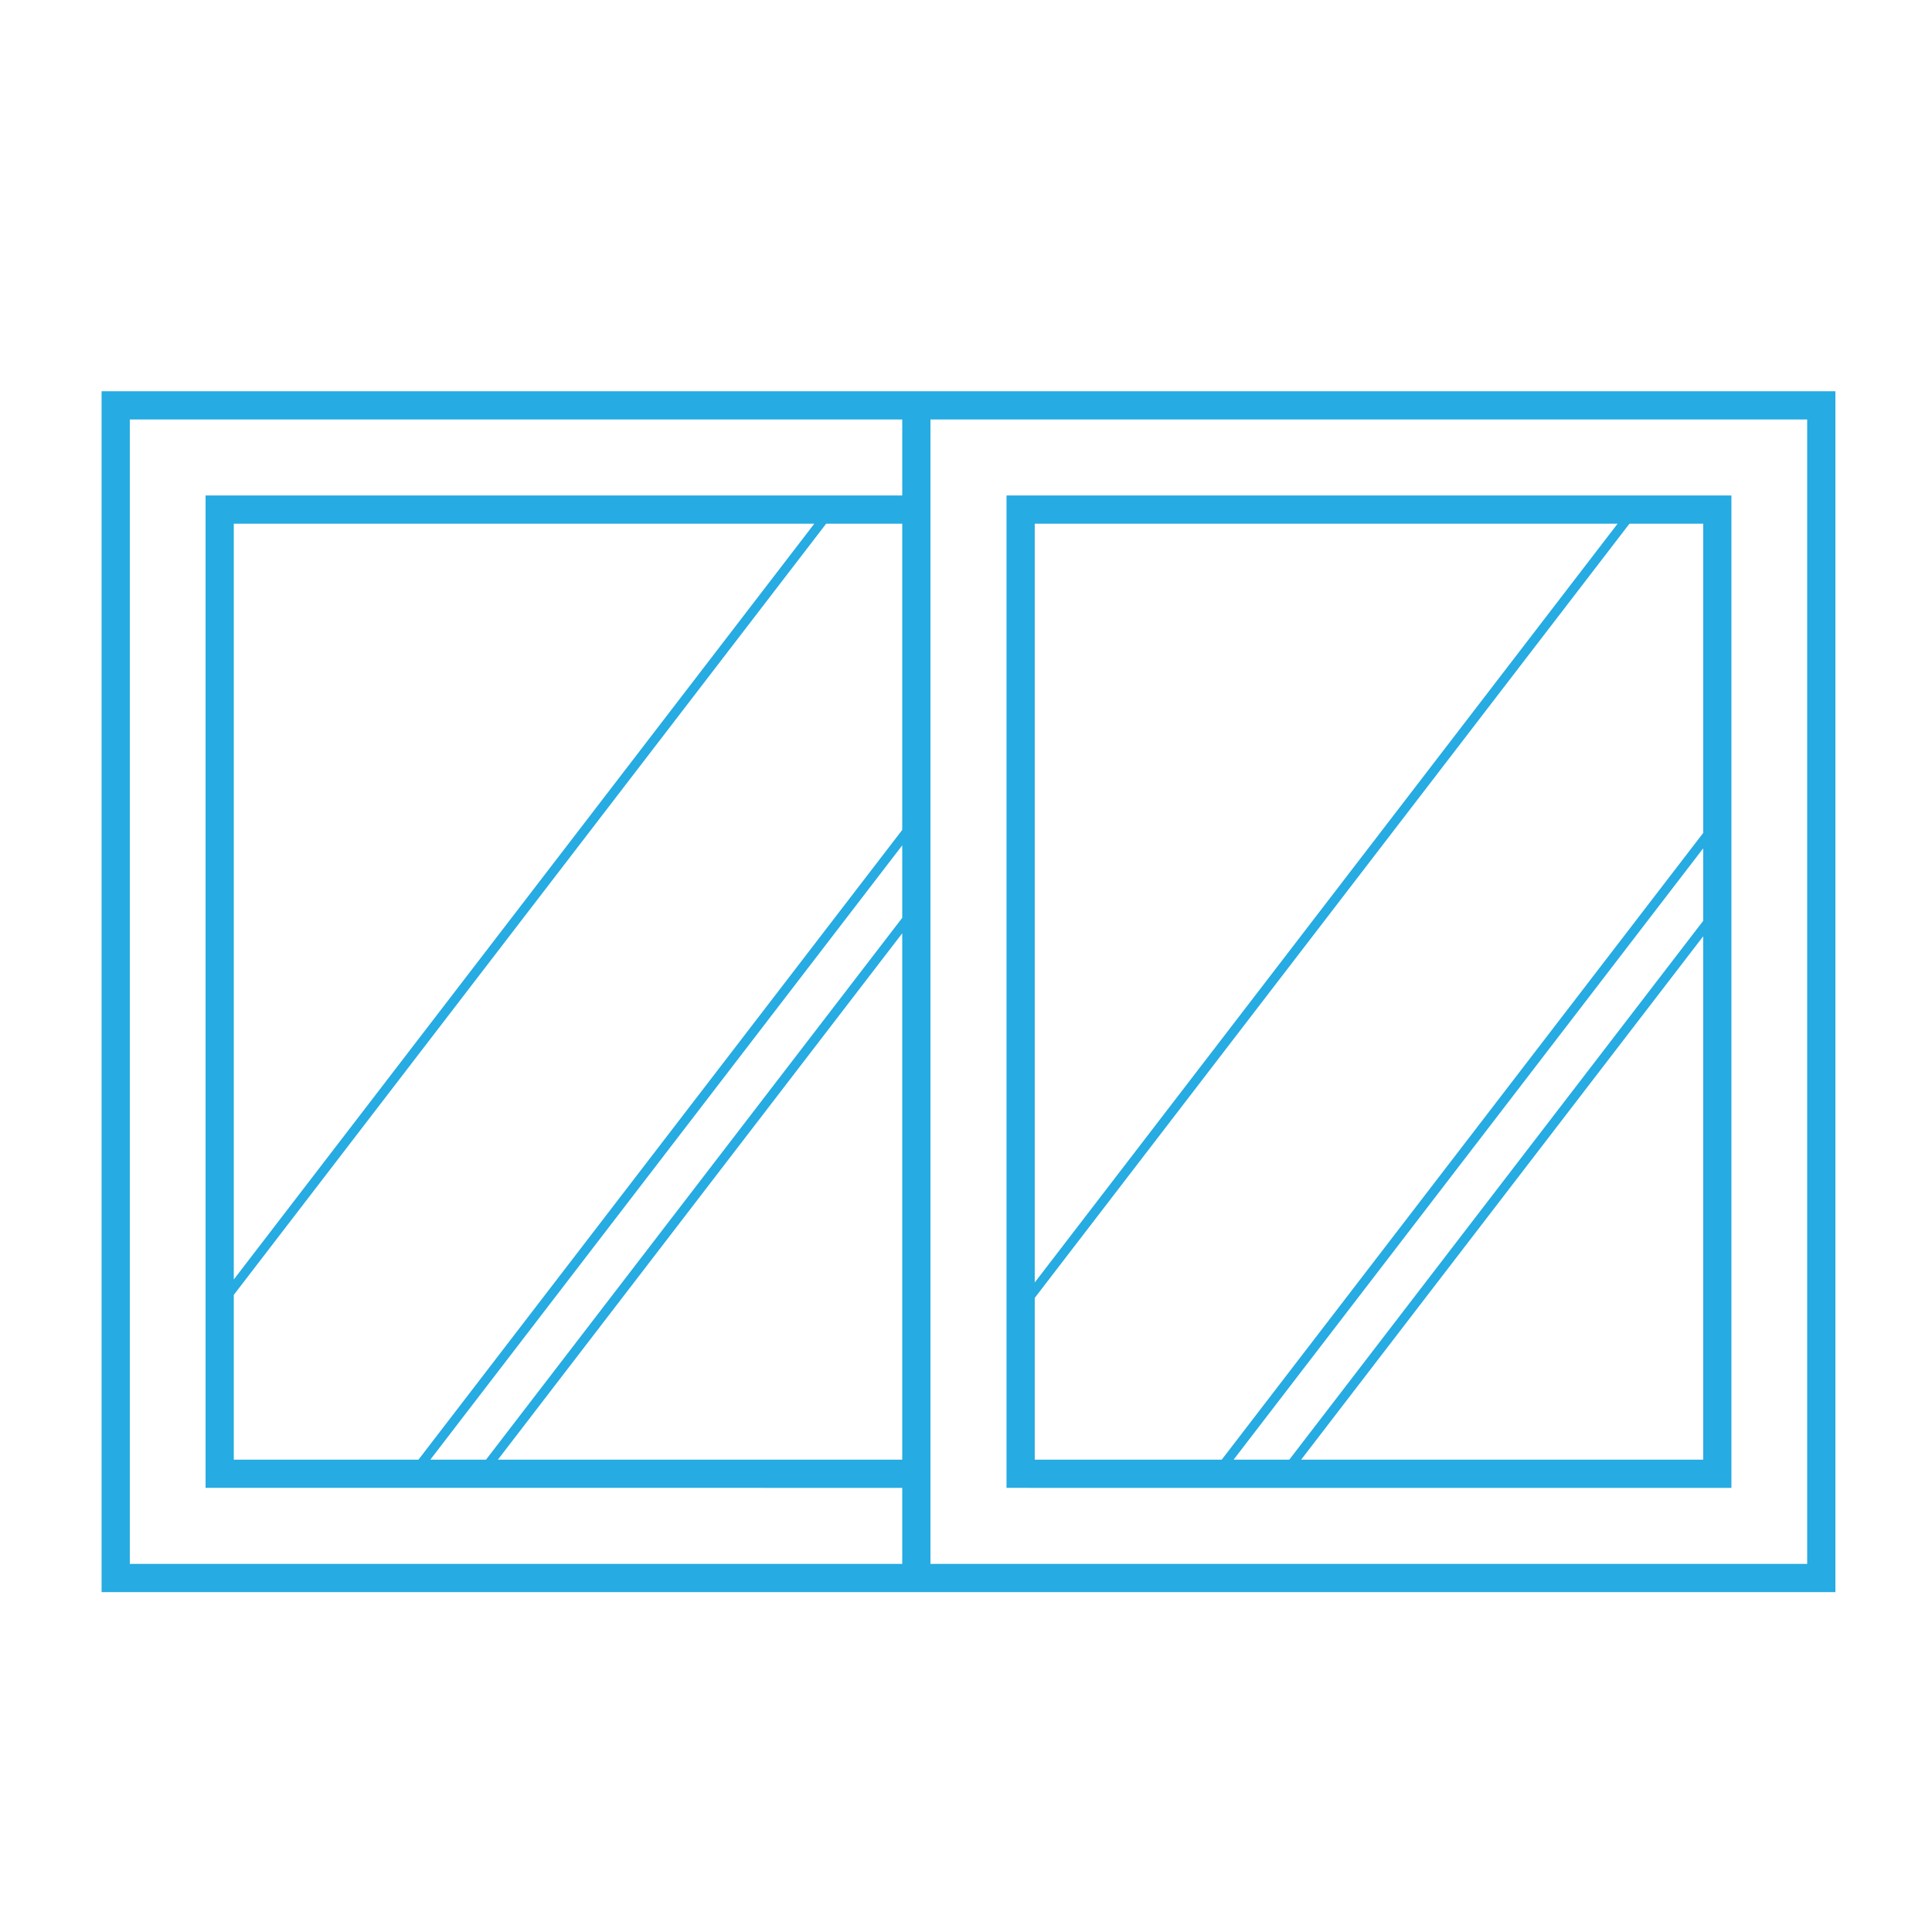
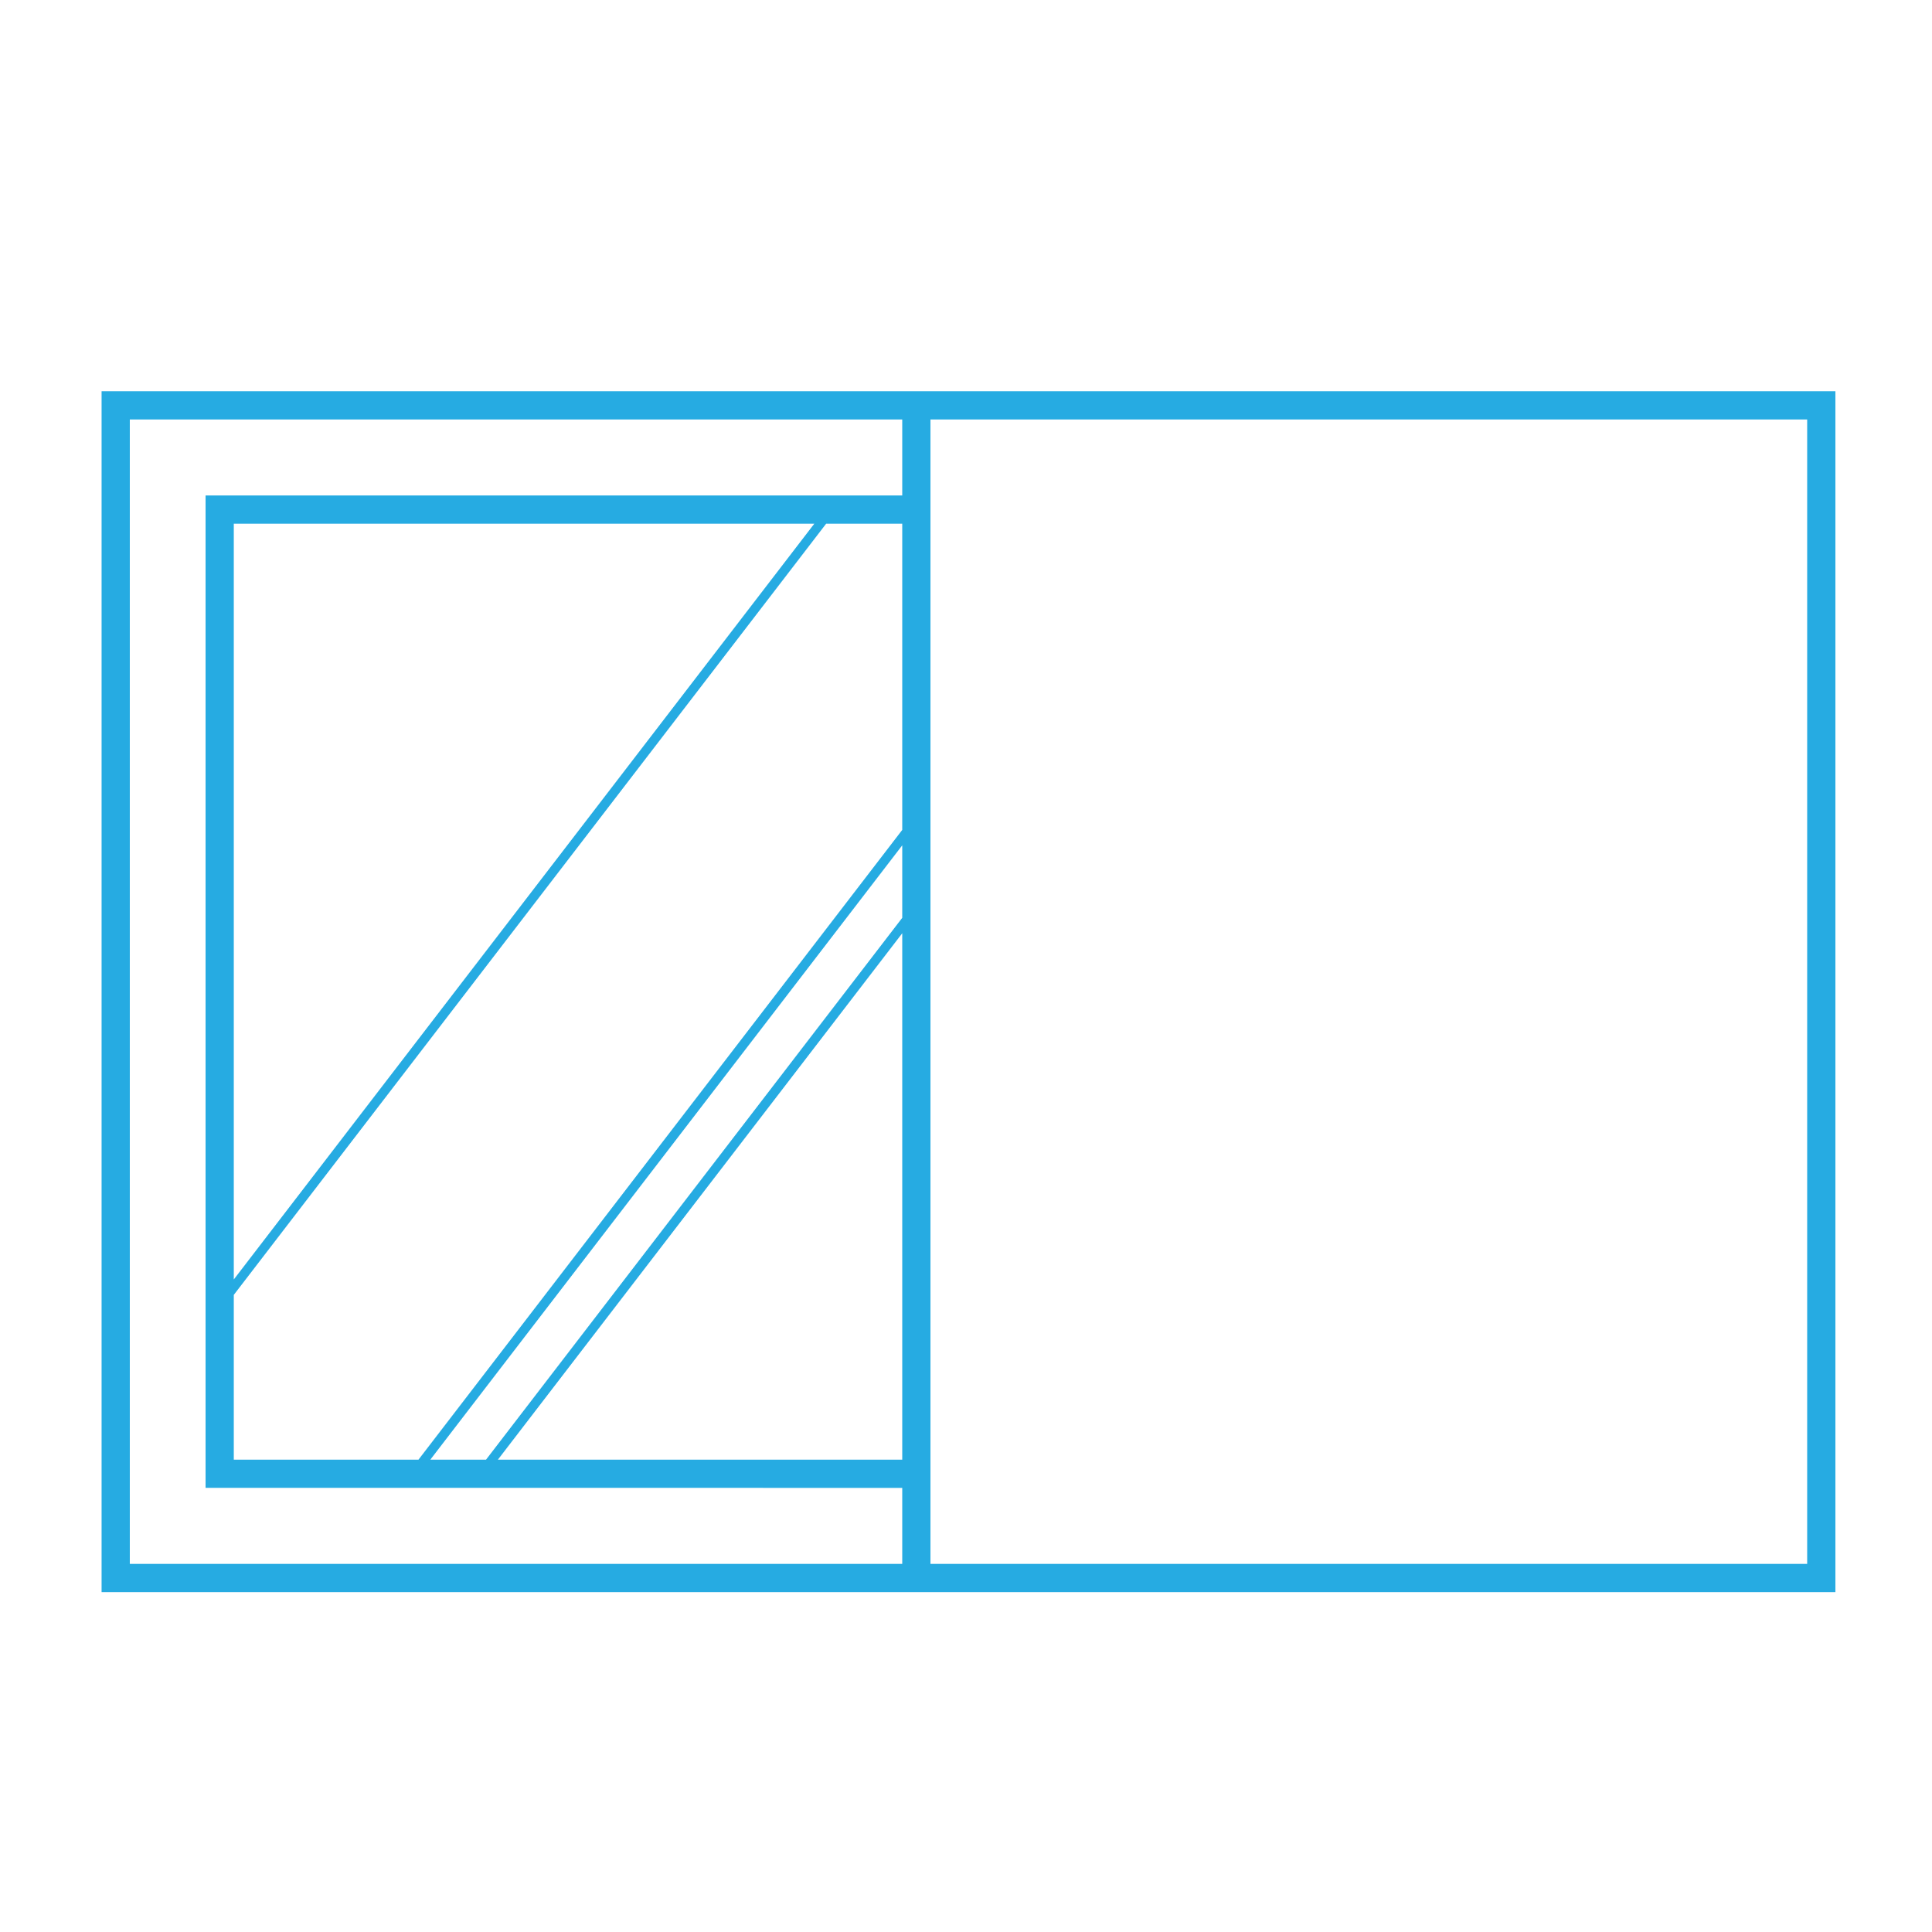
<svg xmlns="http://www.w3.org/2000/svg" height="100px" width="100px" fill="#26abe2" version="1.1" x="0px" y="0px" viewBox="0 0 100 100" enable-background="new 0 0 100 100" xml:space="preserve">
  <g>
    <path d="M48.16,20.25H46.7H5.258v62.158H46.7h1.461H95V20.25H48.16z M6.719,80.947V21.711H46.7v3.935H10.64v51.366H46.7v3.935   H6.719z M46.7,47.506L25.157,75.551h-2.883L46.7,43.754V47.506z M46.7,48.305v27.247H25.771L46.7,48.305z M46.7,42.956   L21.661,75.551h-9.56v-8.528l30.66-39.916H46.7V42.956z M12.101,66.225V27.107h30.047L12.101,66.225z M93.539,80.947H48.16v-3.935   v-1.461V27.107v-1.461v-3.935h45.379V80.947z" />
-     <path d="M53.558,77.012h36.06V25.646h-36.06h-1.461v1.461v48.444v1.461H53.558z M88.157,47.663L66.735,75.551h-2.883L88.157,43.91   V47.663z M67.348,75.551l20.809-27.089v27.089H67.348z M83.726,27.107L53.558,66.381V27.107H83.726z M53.558,67.179L84.34,27.107   h3.818v16.005L63.238,75.551h-9.68V67.179z" />
  </g>
</svg>